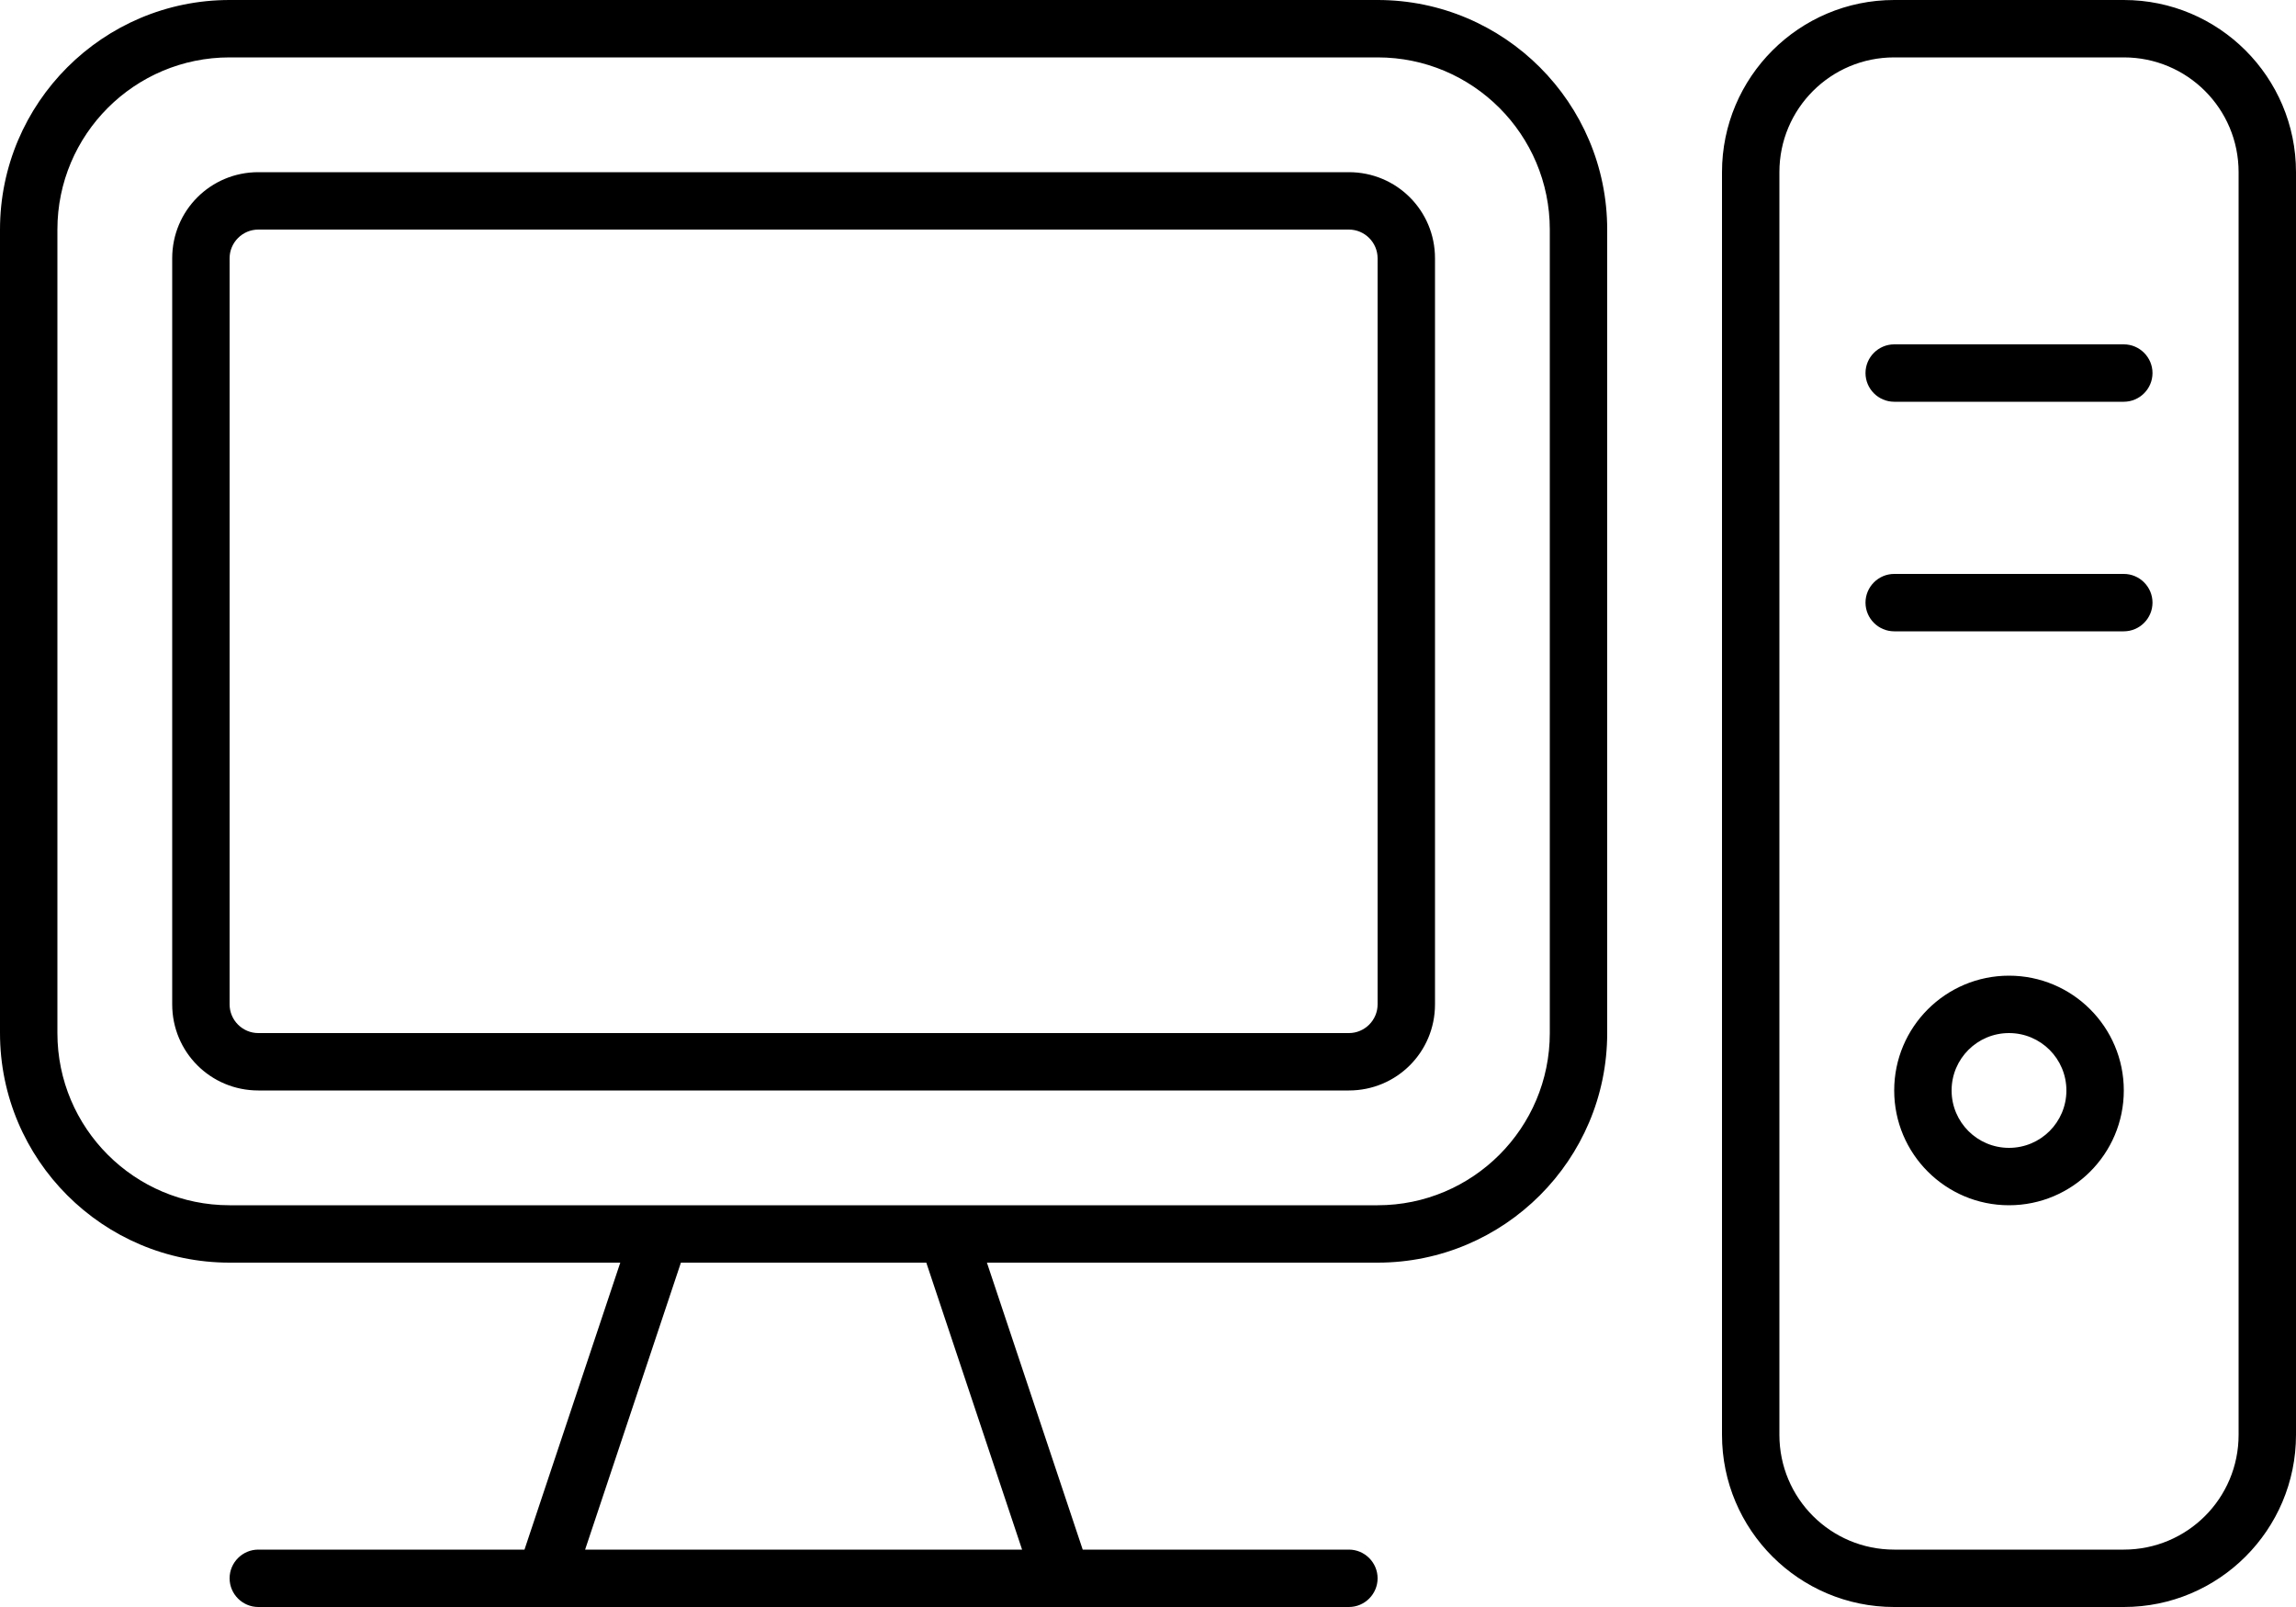
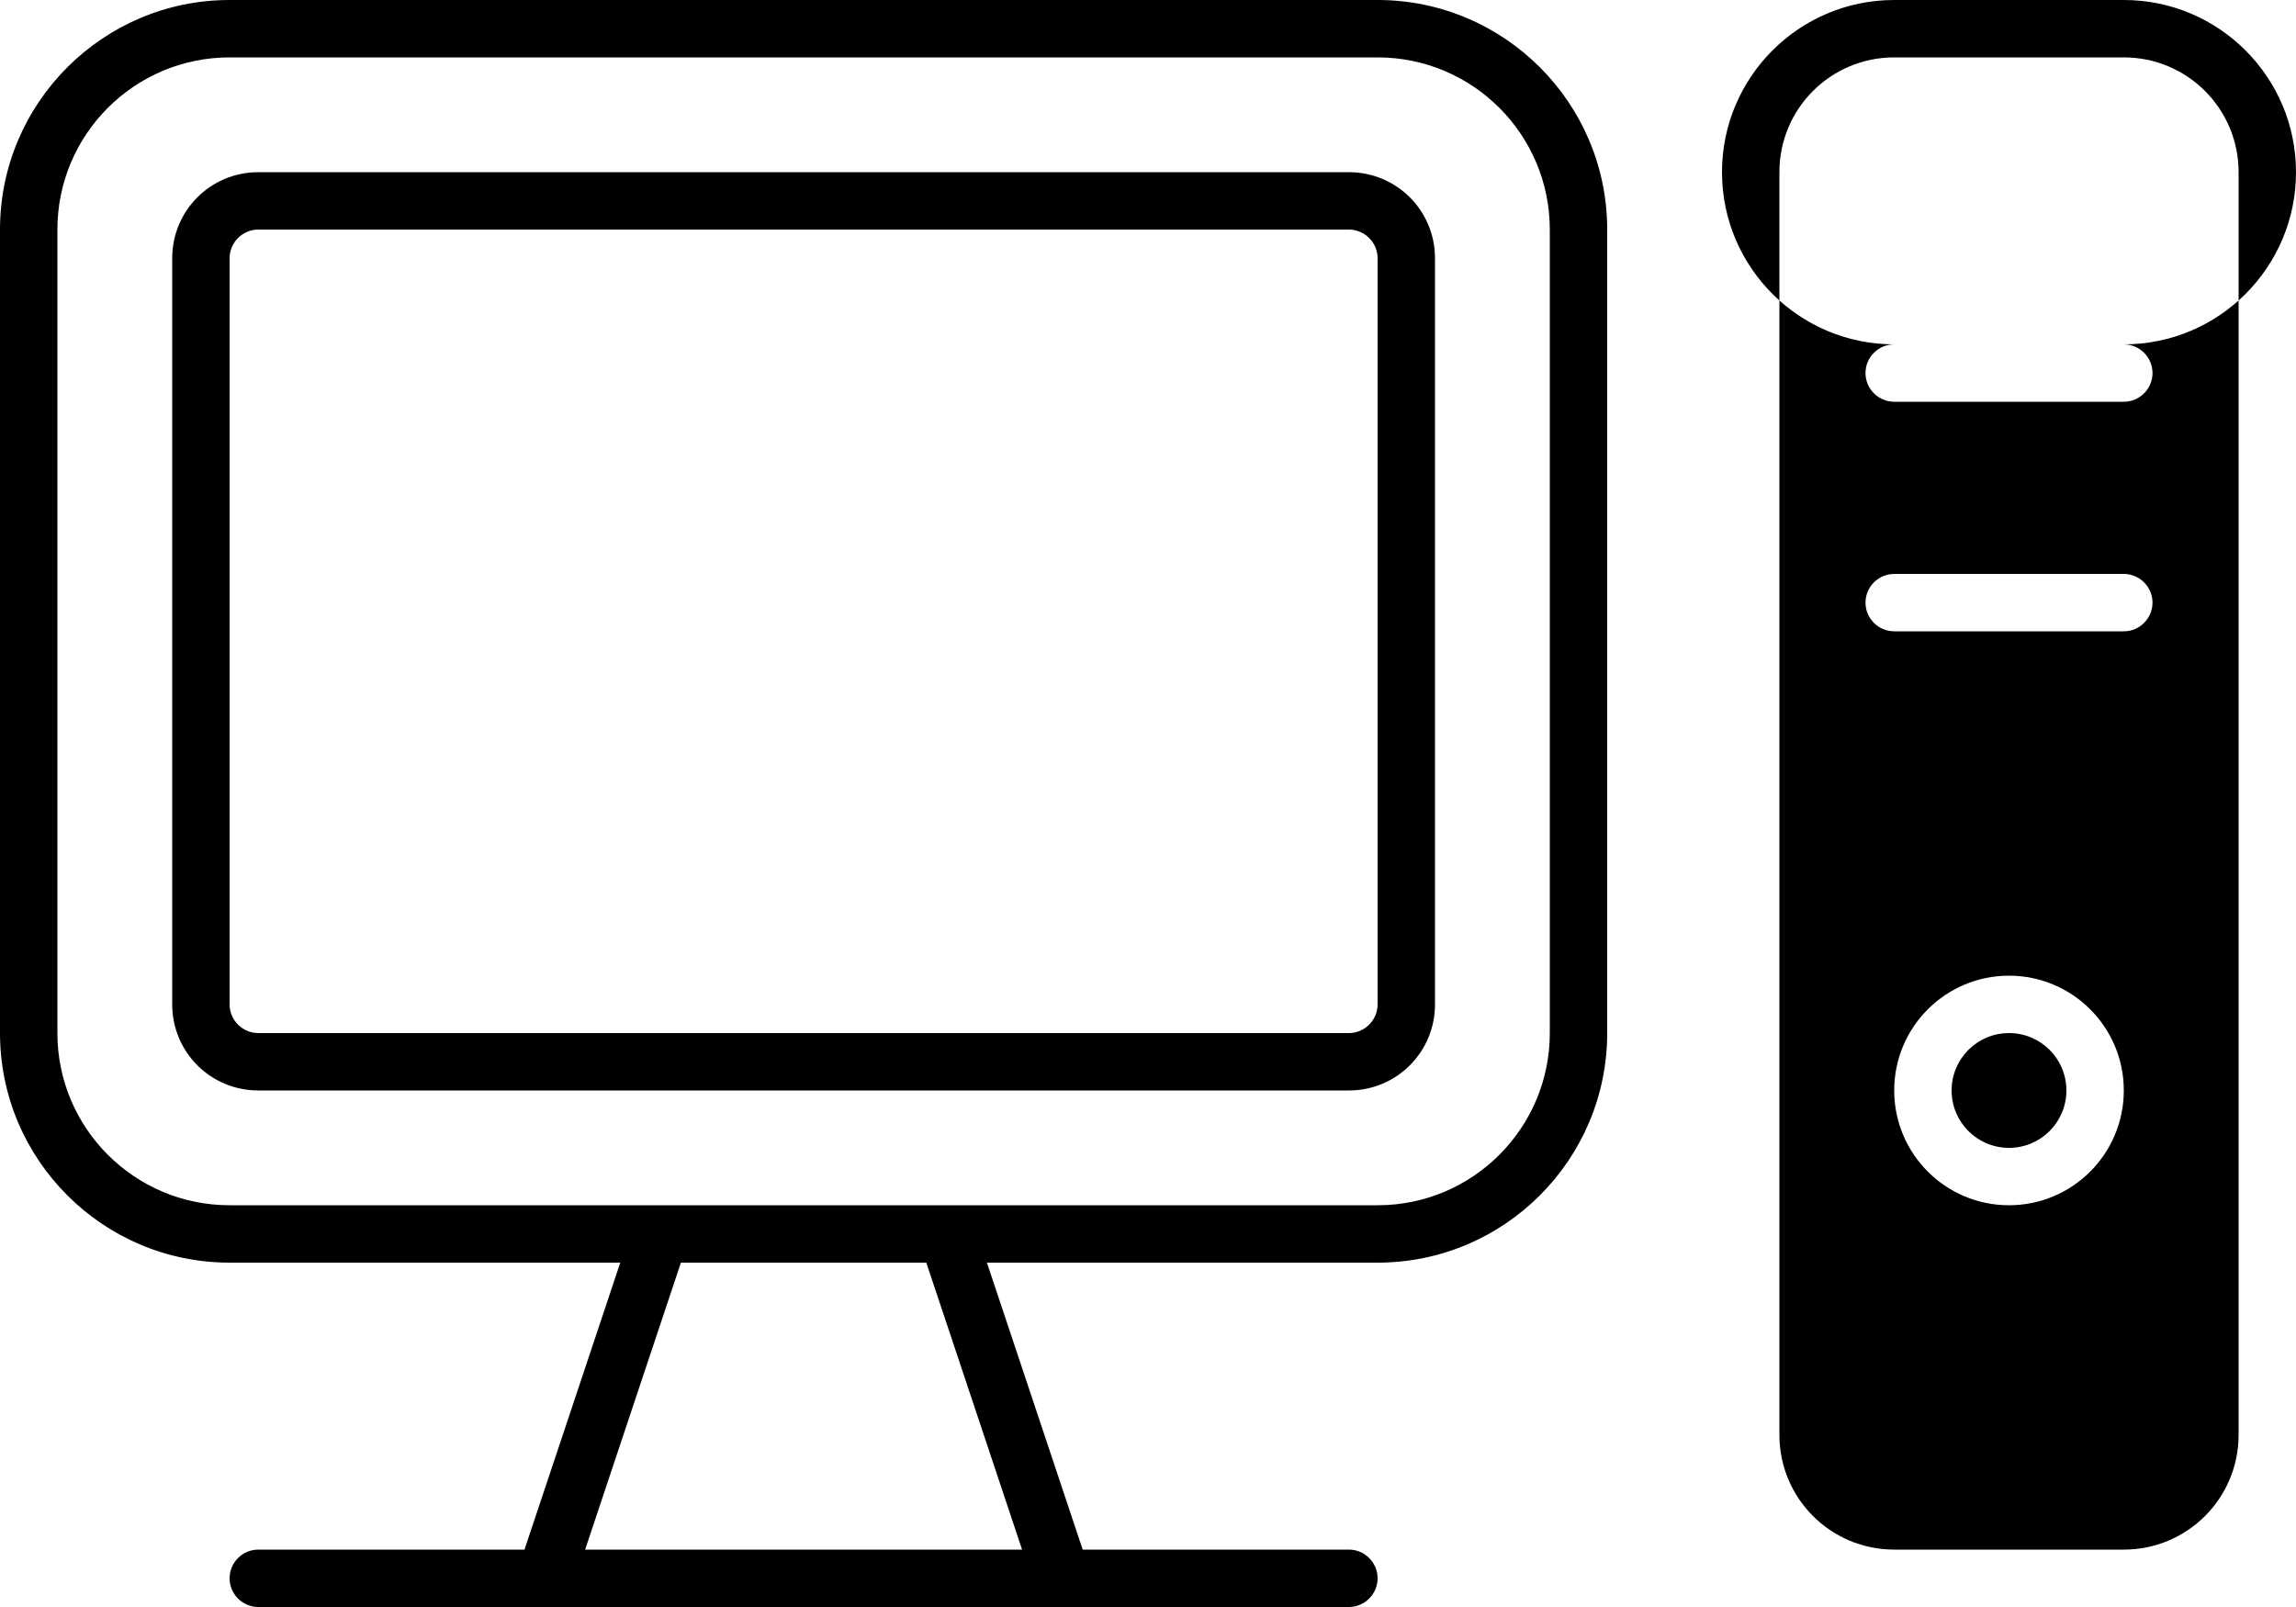
<svg xmlns="http://www.w3.org/2000/svg" id="Layer_1" version="1.1" viewBox="0 0 640 448">
-   <path d="M64,16c-26.5,0-48,21.5-48,48v224c0,26.5,21.5,48,48,48h320c26.5,0,48-21.5,48-48V64c0-26.5-21.5-48-48-48H64ZM172.9,352h-108.9c-35.3,0-64-28.7-64-64V64C0,28.7,28.7,0,64,0h320c35.3,0,64,28.7,64,64v224c0,35.3-28.7,64-64,64h-108.9l26.7,80h74.2c4.4,0,8,3.6,8,8s-3.6,8-8,8H72c-4.4,0-8-3.6-8-8s3.6-8,8-8h74.2l26.7-80ZM189.8,352l-26.7,80h121.8l-26.7-80h-68.5.1ZM592,16h-64c-17.7,0-32,14.3-32,32v352c0,17.7,14.3,32,32,32h64c17.7,0,32-14.3,32-32V48c0-17.7-14.3-32-32-32ZM528,0h64c26.5,0,48,21.5,48,48v352c0,26.5-21.5,48-48,48h-64c-26.5,0-48-21.5-48-48V48c0-26.5,21.5-48,48-48ZM520,104c0-4.4,3.6-8,8-8h64c4.4,0,8,3.6,8,8s-3.6,8-8,8h-64c-4.4,0-8-3.6-8-8ZM528,160h64c4.4,0,8,3.6,8,8s-3.6,8-8,8h-64c-4.4,0-8-3.6-8-8s3.6-8,8-8ZM528,304c0-17.67,14.33-32,32-32s32,14.33,32,32-14.33,32-32,32-32-14.33-32-32ZM560,320c8.84,0,16-7.16,16-16s-7.16-16-16-16-16,7.16-16,16,7.16,16,16,16ZM72,64c-4.4,0-8,3.6-8,8v208c0,4.4,3.6,8,8,8h304c4.4,0,8-3.6,8-8V72c0-4.4-3.6-8-8-8H72ZM48,72c0-13.3,10.7-24,24-24h304c13.3,0,24,10.7,24,24v208c0,13.3-10.7,24-24,24H72c-13.3,0-24-10.7-24-24V72Z" />
+   <path d="M64,16c-26.5,0-48,21.5-48,48v224c0,26.5,21.5,48,48,48h320c26.5,0,48-21.5,48-48V64c0-26.5-21.5-48-48-48H64ZM172.9,352h-108.9c-35.3,0-64-28.7-64-64V64C0,28.7,28.7,0,64,0h320c35.3,0,64,28.7,64,64v224c0,35.3-28.7,64-64,64h-108.9l26.7,80h74.2c4.4,0,8,3.6,8,8s-3.6,8-8,8H72c-4.4,0-8-3.6-8-8s3.6-8,8-8h74.2l26.7-80ZM189.8,352l-26.7,80h121.8l-26.7-80h-68.5.1ZM592,16h-64c-17.7,0-32,14.3-32,32v352c0,17.7,14.3,32,32,32h64c17.7,0,32-14.3,32-32V48c0-17.7-14.3-32-32-32ZM528,0h64c26.5,0,48,21.5,48,48c0,26.5-21.5,48-48,48h-64c-26.5,0-48-21.5-48-48V48c0-26.5,21.5-48,48-48ZM520,104c0-4.4,3.6-8,8-8h64c4.4,0,8,3.6,8,8s-3.6,8-8,8h-64c-4.4,0-8-3.6-8-8ZM528,160h64c4.4,0,8,3.6,8,8s-3.6,8-8,8h-64c-4.4,0-8-3.6-8-8s3.6-8,8-8ZM528,304c0-17.67,14.33-32,32-32s32,14.33,32,32-14.33,32-32,32-32-14.33-32-32ZM560,320c8.84,0,16-7.16,16-16s-7.16-16-16-16-16,7.16-16,16,7.16,16,16,16ZM72,64c-4.4,0-8,3.6-8,8v208c0,4.4,3.6,8,8,8h304c4.4,0,8-3.6,8-8V72c0-4.4-3.6-8-8-8H72ZM48,72c0-13.3,10.7-24,24-24h304c13.3,0,24,10.7,24,24v208c0,13.3-10.7,24-24,24H72c-13.3,0-24-10.7-24-24V72Z" />
</svg>